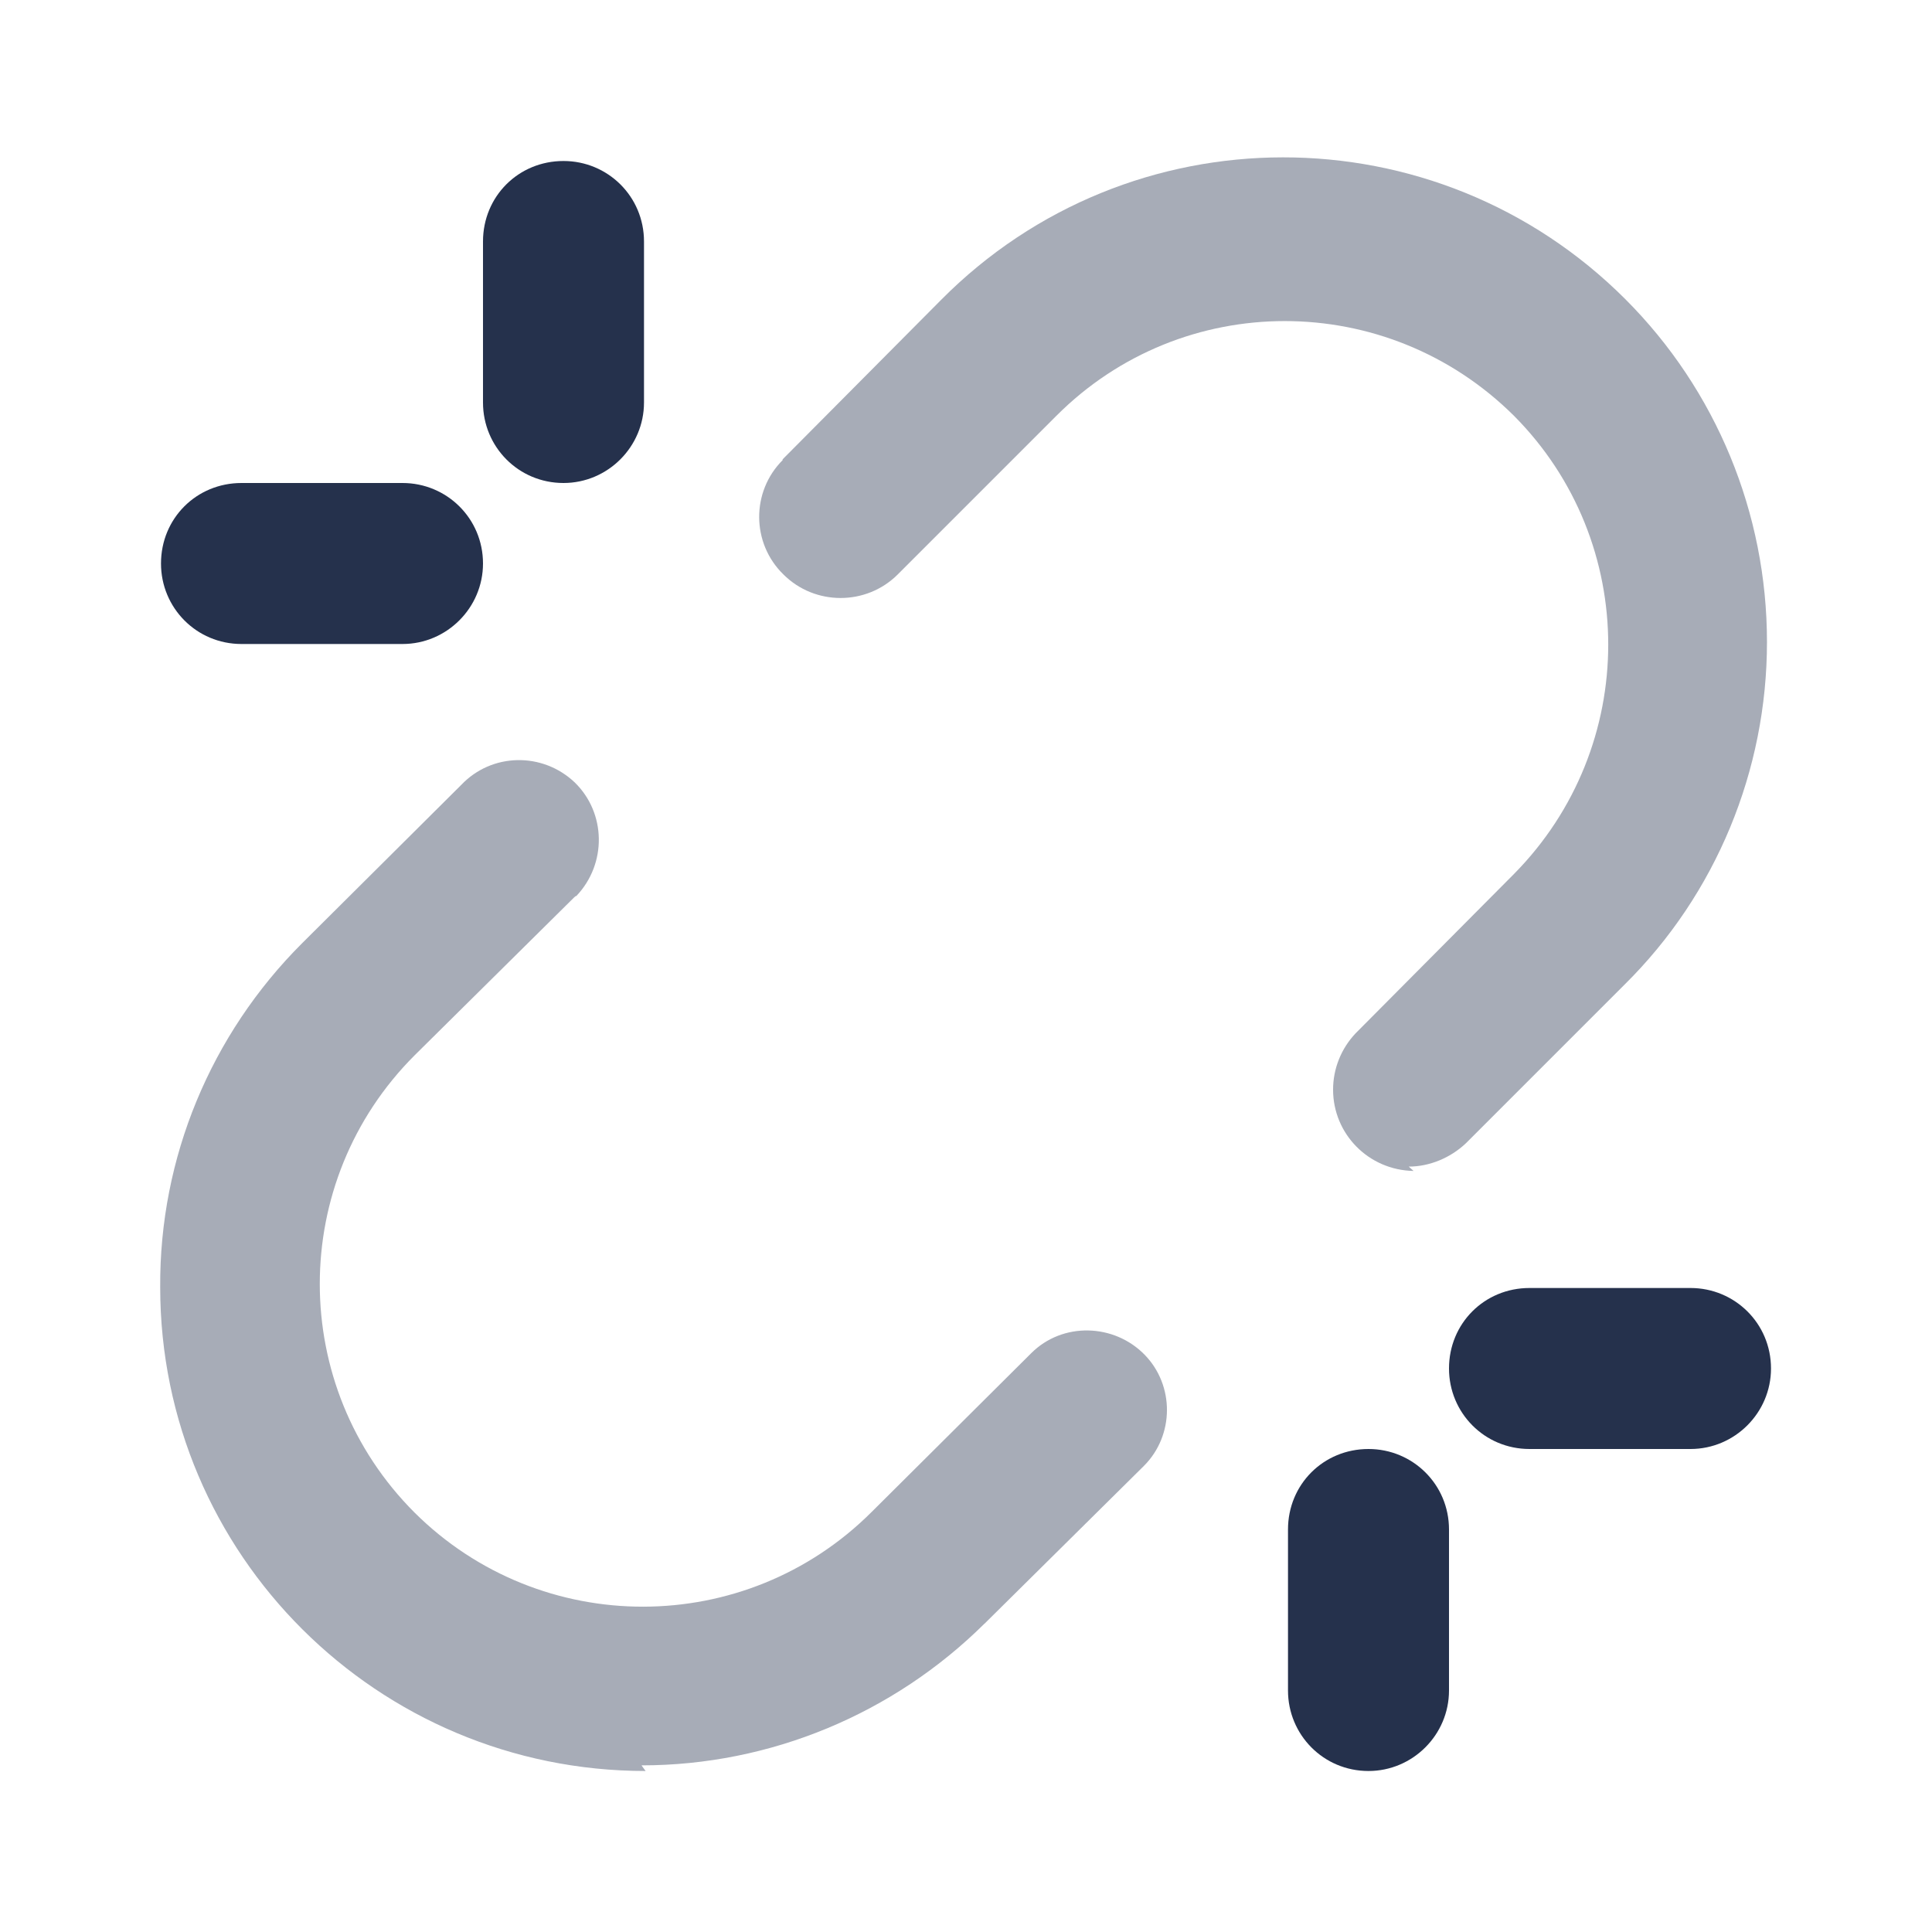
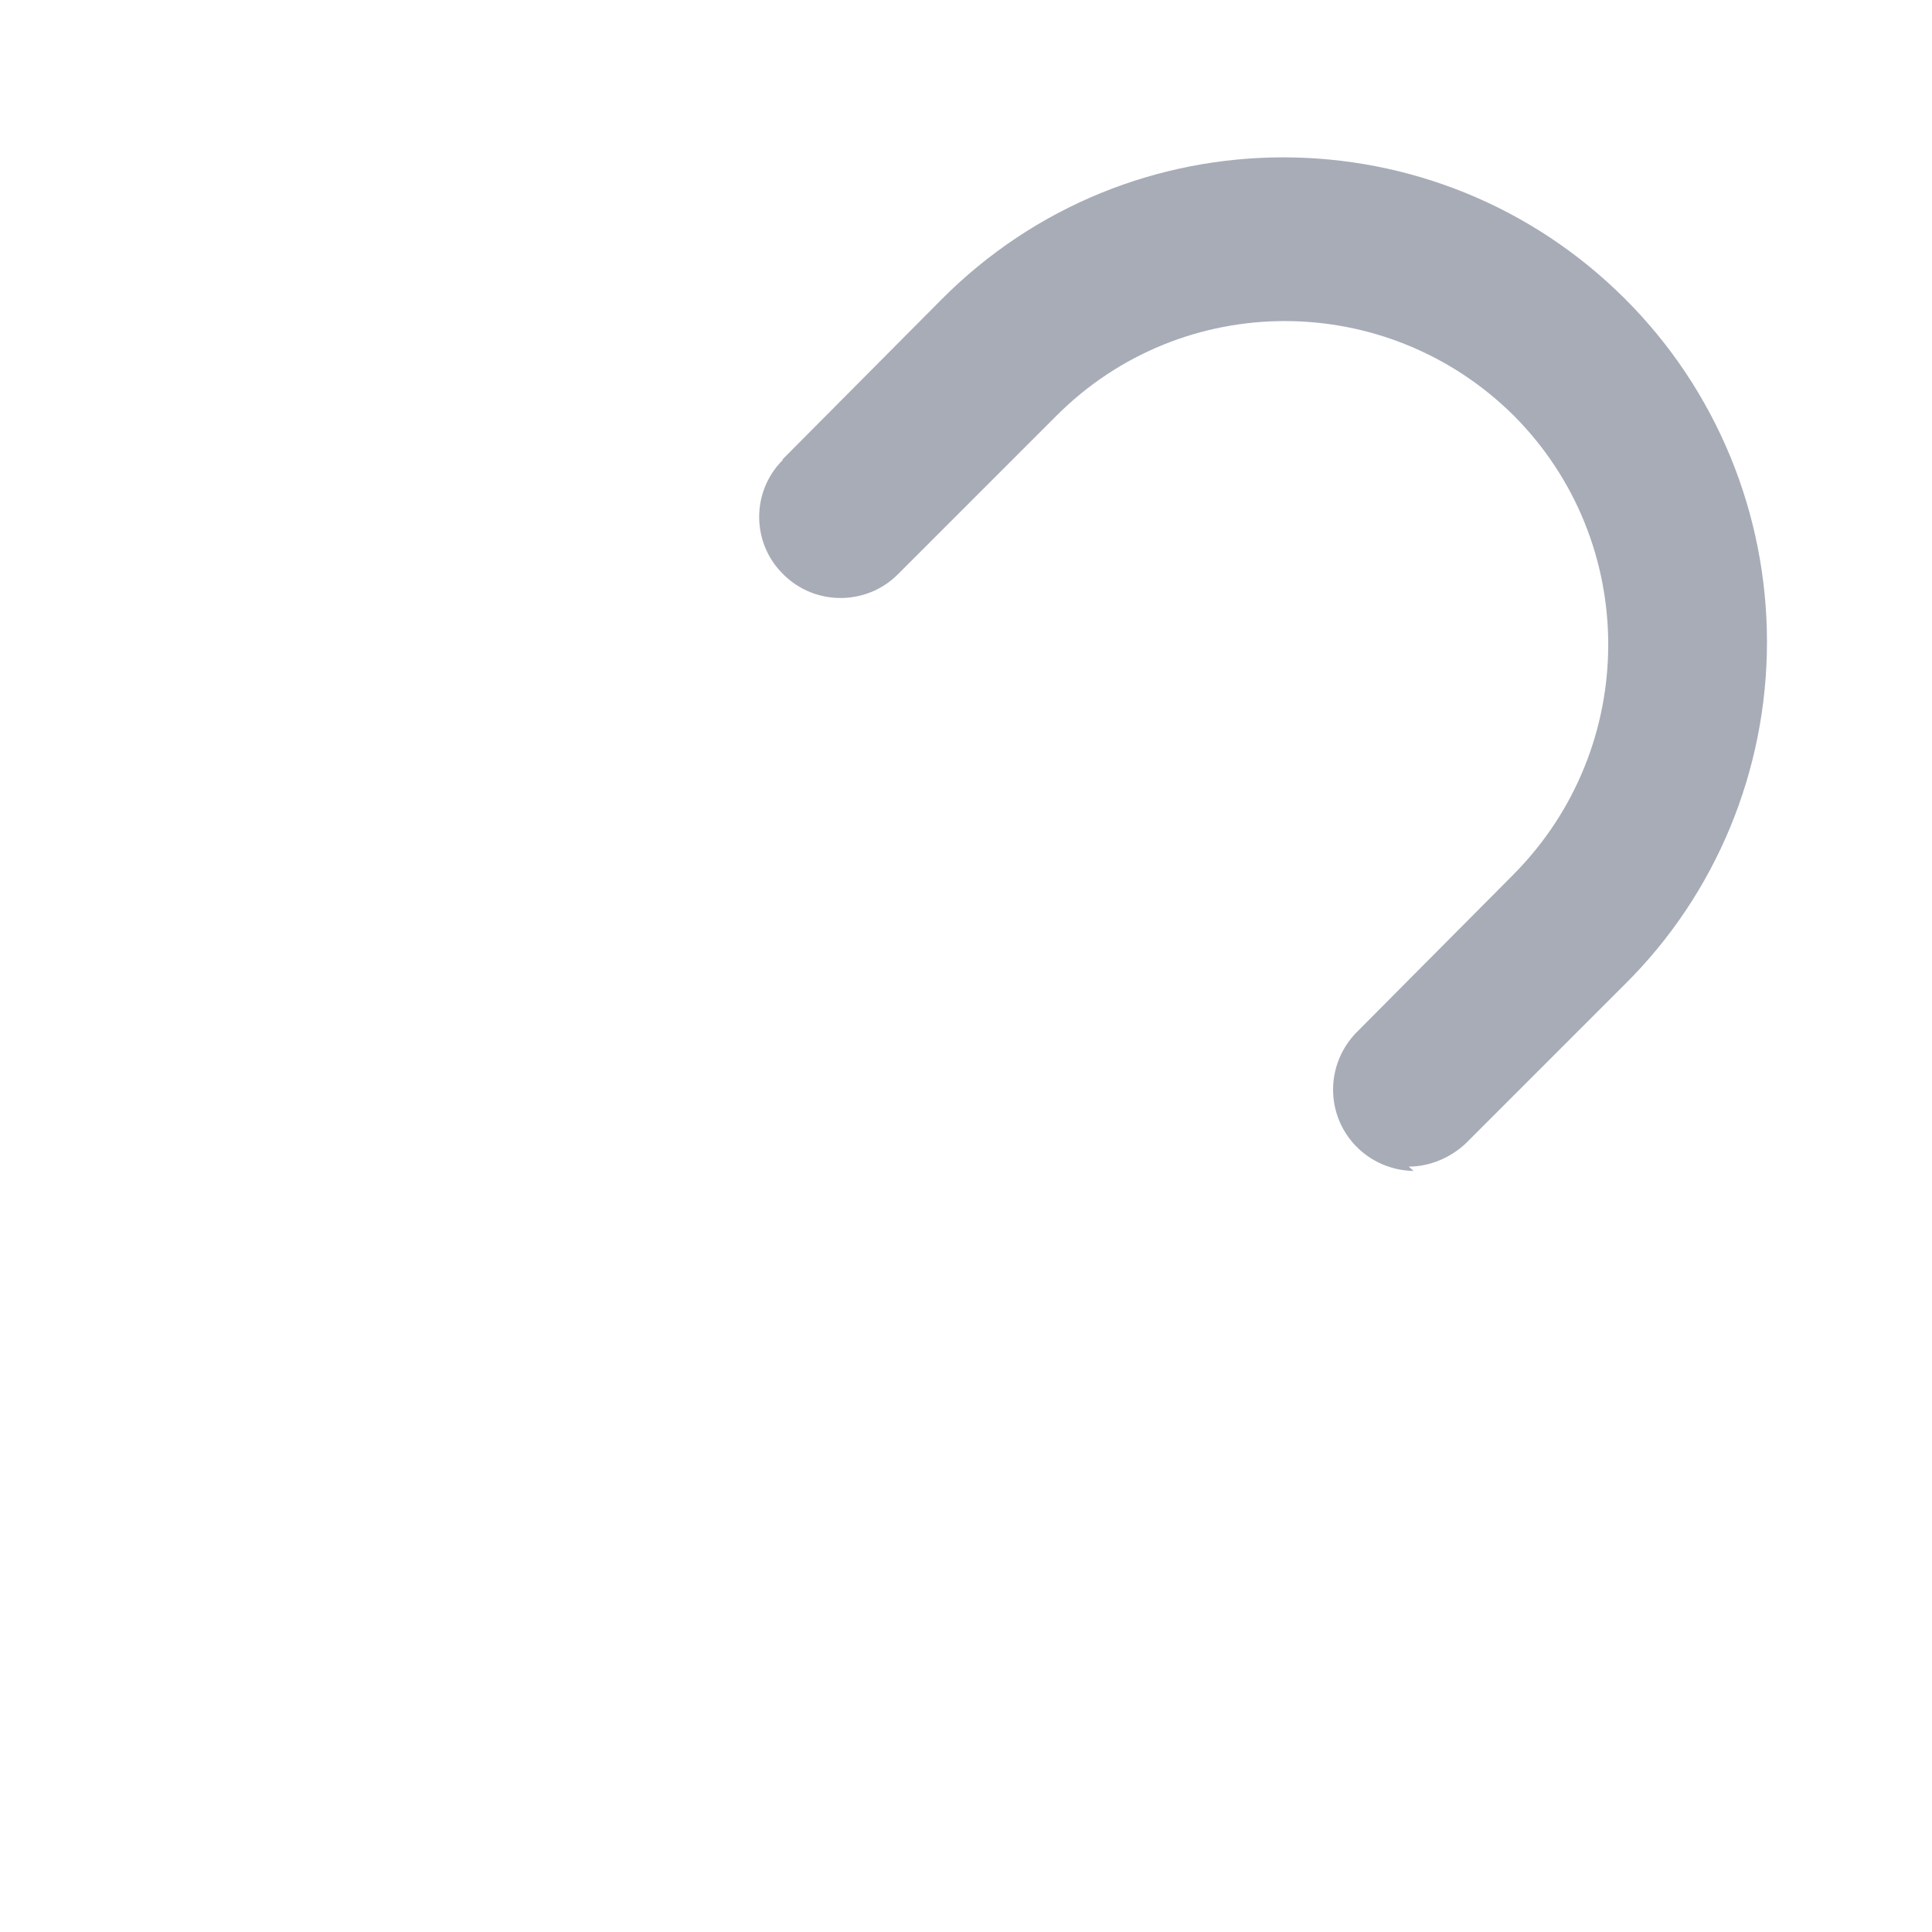
<svg xmlns="http://www.w3.org/2000/svg" viewBox="0 0 24 24">
  <g fill="#25314C">
    <path opacity=".4" d="M17.56 14.546v0c-.56-.01-1-.46-1-1.01 0-.26.1-.51.28-.7l1.968-1.98v0c1.56-1.58 1.56-4.12 0-5.69v0c-1.58-1.57-4.12-1.57-5.686 0l-1.97 1.97h0c-.39.39-1.03.39-1.42 0 -.4-.39-.4-1.03-.01-1.42 0 0 0-.01 0-.01l1.968-1.98v0c2.34-2.36 6.15-2.36 8.5-.01 1.13 1.13 1.76 2.66 1.76 4.26v0c0 1.59-.63 3.13-1.77 4.256l-1.97 1.97v0c-.19.18-.45.29-.71.29Z" />
-     <path opacity=".4" d="M8.02 22v0c-3.33 0-6.03-2.69-6.03-6.01 -.01-1.61.63-3.14 1.76-4.27l1.98-1.97v0c.38-.4 1.01-.41 1.41-.03 .39.38.4 1.01.02 1.41 -.01 0-.02.01-.03.02l-1.98 1.96v0c-1.57 1.57-1.57 4.11 0 5.68 1.57 1.56 4.11 1.56 5.68-.01l1.98-1.97v0c.39-.39 1.03-.37 1.41.02 .37.38.37 1-.01 1.38l-1.98 1.96h-.001c-1.13 1.12-2.66 1.76-4.26 1.76Z" />
-     <path d="M21 18h-2v0c-.56 0-1-.45-1-1 0-.56.44-1 1-1h2v0c.55 0 1 .44 1 1 0 .55-.45 1-1 1Zm-3 3v-2 0c0-.56-.45-1-1-1 -.56 0-1 .44-1 1v2 0c0 .55.44 1 1 1 .55 0 1-.45 1-1ZM6 7v0c0-.56-.45-1-1-1H3v0c-.56 0-1 .44-1 1 0 .55.44 1 1 1h2v0c.55 0 1-.45 1-1Zm2-2V3v0c0-.56-.45-1-1-1 -.56 0-1 .44-1 1v2 0c0 .55.44 1 1 1 .55 0 1-.45 1-1Z" />
  </g>
</svg>